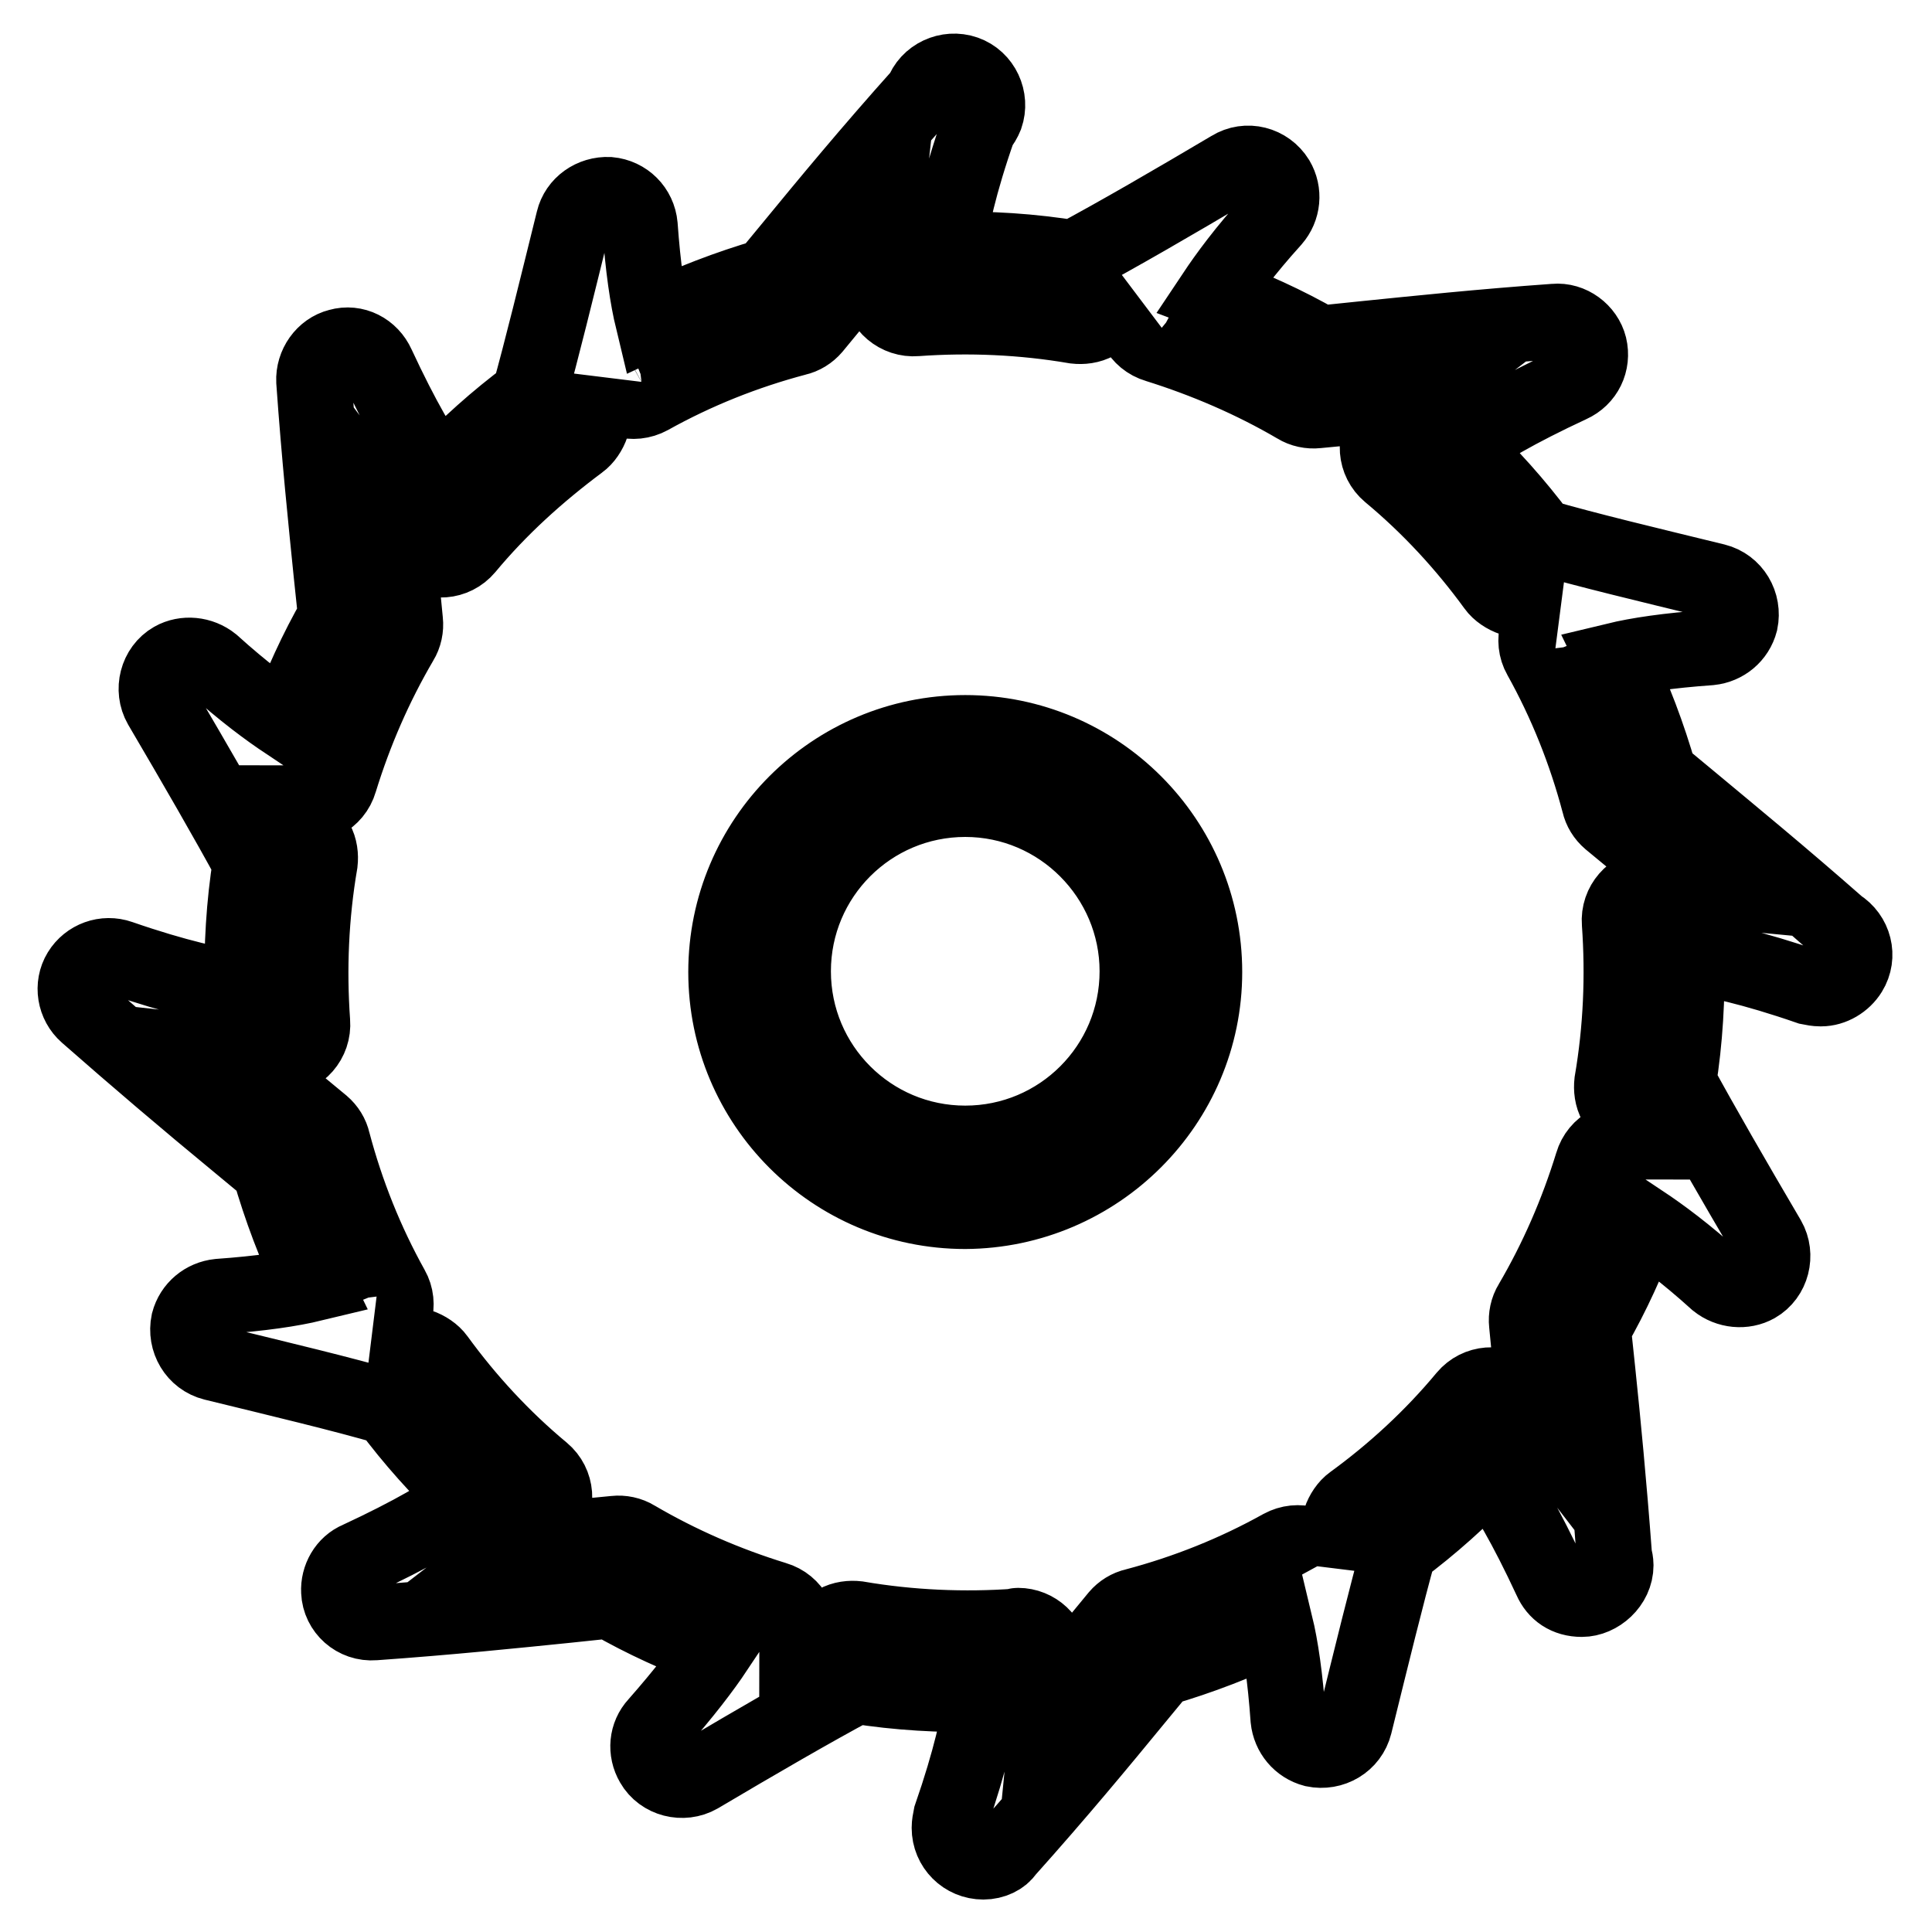
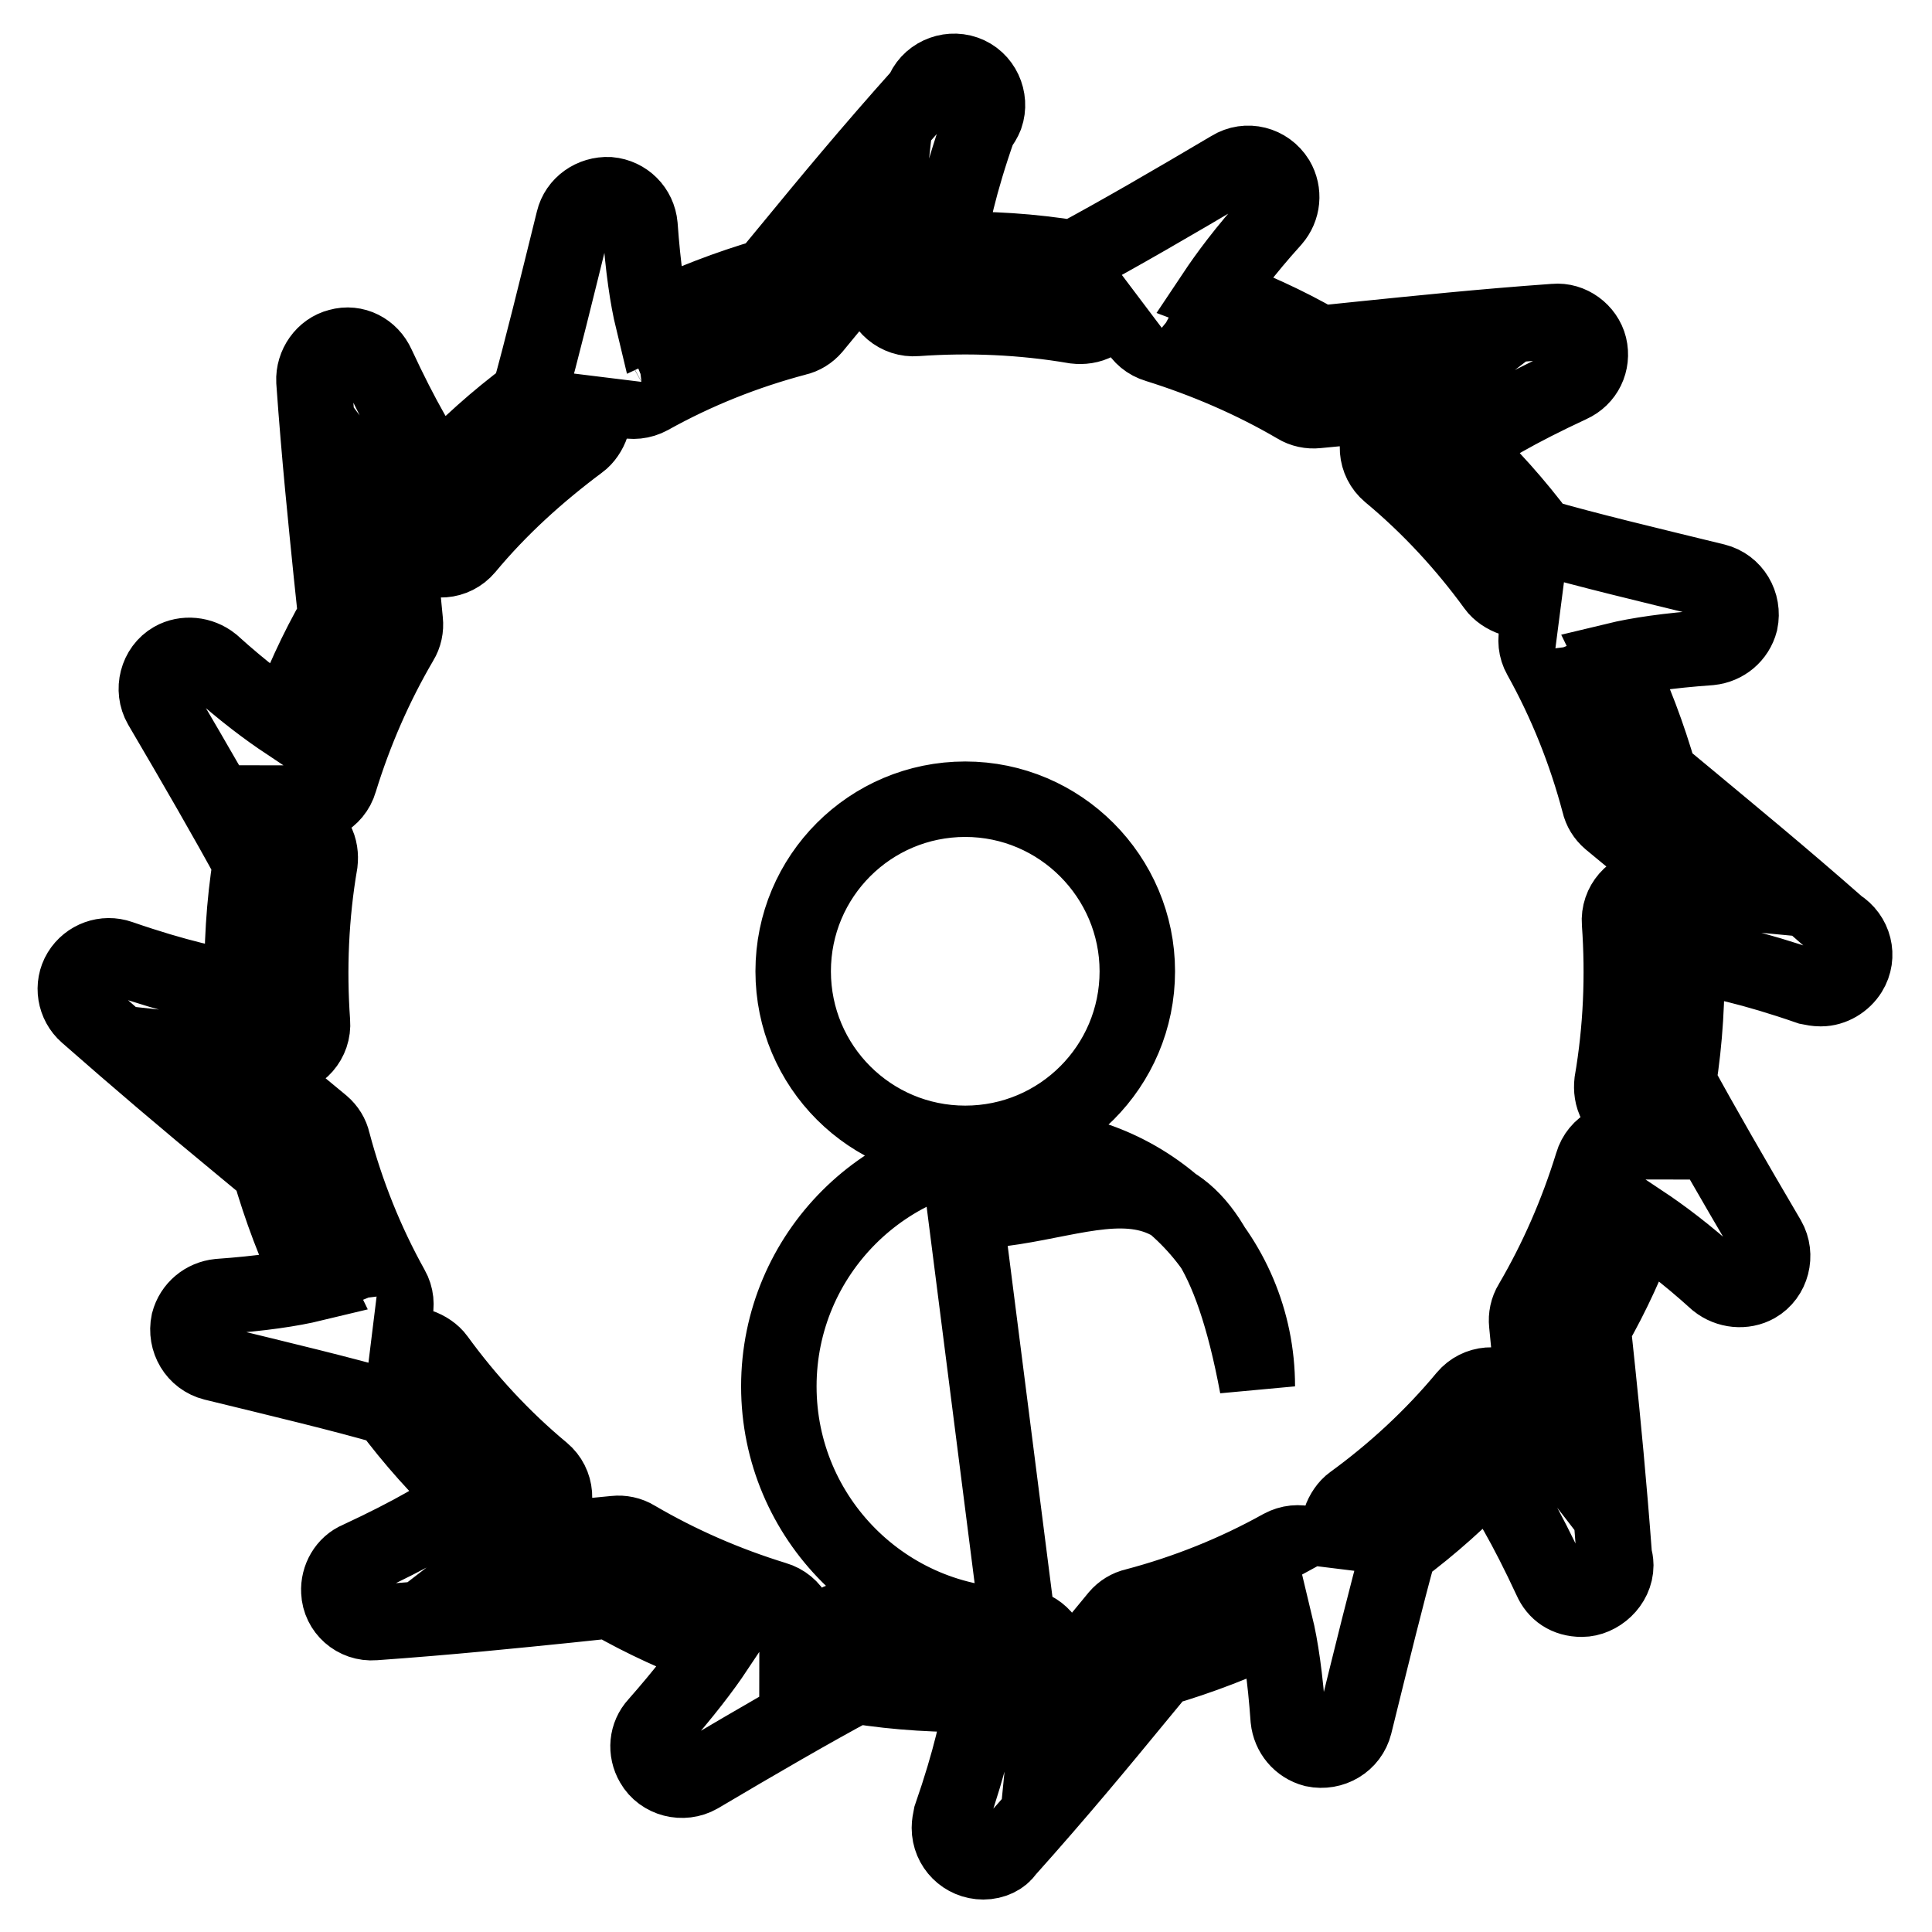
<svg xmlns="http://www.w3.org/2000/svg" version="1.1" x="0px" y="0px" viewBox="0 0 256 256" enable-background="new 0 0 256 256" xml:space="preserve">
  <g>
-     <path stroke-width="10" fill-opacity="0" stroke="#000000" d="M130.3,246.7c-2.5,0-4.5-2-4.5-4.5c0-0.5,0.1-1,0.2-1.5c2.6-7.5,3.7-12.6,4.2-16.2 c-5.6,0.1-11.2-0.2-16.8-1.1c-5.8,3.1-13.2,7.4-20.8,11.9c-2.1,1.2-4.9,0.5-6.1-1.6c-1-1.7-0.8-3.8,0.5-5.2 c3.7-4.2,6.2-7.5,7.8-9.9c-4.8-1.8-9.5-3.9-14-6.5l-5.7,0.6c-6.9,0.7-15.6,1.6-25.5,2.3c-2.5,0.2-4.6-1.7-4.7-4.1 c-0.1-1.8,0.9-3.6,2.6-4.3c7.1-3.3,11.7-6,14.6-8.2c-3.9-3.7-7.4-7.6-10.6-11.9c-6.2-1.8-14.2-3.7-23.2-5.9c-2.4-0.6-3.8-3-3.3-5.4 c0.5-1.9,2.1-3.2,4-3.4c5.6-0.4,9.6-1,12.5-1.7c-2.4-4.9-4.3-10-5.8-15.2l-4.1-3.4c-6.8-5.6-13.5-11.3-20.1-17.1 c-1.6-1.4-2-3.8-0.9-5.6c1.1-1.8,3.3-2.6,5.3-1.9c7.5,2.6,12.7,3.7,16.2,4.2c-0.1-5.6,0.2-11.2,1.1-16.8 c-3.1-5.7-7.2-12.8-11.9-20.8c-1.2-2.1-0.5-4.9,1.6-6.1c1.6-0.9,3.7-0.7,5.2,0.5c4.2,3.8,7.5,6.2,9.9,7.8c1.8-4.8,3.9-9.5,6.5-14 l-0.6-5.7c-0.7-6.9-1.6-15.6-2.3-25.5c-0.1-2.1,1.3-4.1,3.3-4.6c2.1-0.6,4.2,0.5,5.1,2.5c3.3,7.1,6,11.7,8.2,14.6 c3.7-3.9,7.6-7.4,11.9-10.6c1.7-6.1,3.6-13.9,5.9-23.2c0.5-2.1,2.5-3.5,4.7-3.4c2.2,0.2,3.9,1.9,4.1,4.1c0.4,5.6,1,9.6,1.7,12.5 c4.9-2.3,10-4.3,15.2-5.8l3.3-4c4.6-5.6,10.3-12.5,17.2-20.2c0.8-2.3,3.4-3.5,5.7-2.7c2.3,0.8,3.5,3.4,2.7,5.7 c-0.2,0.5-0.5,1-0.9,1.5c-2.6,7.4-3.7,12.6-4.2,16.2c5.5-0.2,11.2,0.2,16.8,1.1c5.8-3.1,13.2-7.4,20.8-11.9 c2.1-1.3,4.8-0.6,6.1,1.5c1,1.7,0.8,3.8-0.5,5.3c-3.8,4.2-6.2,7.5-7.8,9.9c4.8,1.8,9.5,3.9,14,6.5l5.8-0.6 c6.9-0.7,15.5-1.6,25.3-2.3c2.1-0.2,4.1,1.3,4.6,3.3c0.5,2.1-0.5,4.2-2.5,5.1c-7.1,3.3-11.7,6-14.6,8.2c3.9,3.7,7.4,7.6,10.6,11.9 c6.2,1.8,14.2,3.7,23.2,5.9c2.4,0.6,3.8,3,3.3,5.4c-0.5,1.9-2.1,3.2-4,3.4c-5.6,0.4-9.6,1-12.5,1.7c2.4,4.9,4.3,10,5.8,15.2 l4.1,3.4c5.4,4.5,12.1,10,19.6,16.6c2.1,1.3,2.8,4,1.5,6.1c-0.8,1.3-2.3,2.2-3.8,2.2h-0.1c-0.5,0-1-0.1-1.5-0.2 c-7.5-2.6-12.7-3.7-16.2-4.2c0.1,5.6-0.2,11.2-1.1,16.8c3.1,5.7,7.2,12.8,11.9,20.8c1.2,2.1,0.5,4.9-1.6,6.1 c-1.6,0.9-3.7,0.7-5.2-0.5c-4.2-3.8-7.5-6.2-9.9-7.8c-1.8,4.8-3.9,9.5-6.5,14l0.6,5.7c0.7,6.7,1.5,15,2.2,24.4 c0.1,0.4,0.2,0.9,0.2,1.3c0,2.5-2.3,4.5-4.5,4.5c-2,0-3.4-1-4.1-2.6c-3.3-7.1-6-11.7-8.2-14.6c-3.7,3.9-7.6,7.4-11.9,10.6 c-1.7,6.1-3.6,13.9-5.9,23.2c-0.6,2.4-3,3.8-5.4,3.3c-1.9-0.5-3.2-2.1-3.4-4c-0.4-5.6-1-9.6-1.7-12.5c-4.9,2.3-10,4.3-15.2,5.8 l-3.3,4c-4.6,5.6-10.3,12.5-17.2,20.2C132.8,246.1,131.6,246.7,130.3,246.7L130.3,246.7z M134.9,215.4c2.3,0,4.3,1.8,4.4,4.2 c0.1,1.6,0,3.5-0.2,5.5c1.7-2,3.3-4,4.8-5.8l4.2-5.1c0.6-0.7,1.4-1.2,2.3-1.4c6.8-1.8,13.3-4.4,19.4-7.8c2.2-1.2,4.9-0.4,6.1,1.8 c0,0.1,0.1,0.2,0.1,0.3c0.5-2,1.1-3.9,1.6-5.7c0.3-0.9,0.9-1.8,1.6-2.3c5.5-4,10.6-8.7,15-14c1.6-1.9,4.4-2.1,6.3-0.5 c0,0,0.1,0.1,0.1,0.1c1,0.9,2,2,3,3.3c-0.2-1.8-0.4-3.6-0.6-5.4l-0.7-7.2c-0.1-0.9,0.1-1.9,0.6-2.7c3.4-5.8,6.1-12,8.1-18.5 c0.7-2.4,3.2-3.7,5.6-3c0.1,0,0.2,0.1,0.3,0.1c-1-1.8-2-3.5-2.8-5.1c-0.5-0.9-0.6-1.9-0.5-2.8c1.2-7,1.5-14.1,1-21.1 c-0.2-2.5,1.7-4.6,4.1-4.8c0,0,0,0,0,0c1.6-0.1,3.4,0,5.5,0.2c-2-1.7-3.9-3.3-5.7-4.7l-5.2-4.3c-0.7-0.6-1.2-1.4-1.4-2.3 c-1.8-6.8-4.4-13.3-7.8-19.4c-1.2-2.1-0.4-4.9,1.7-6c0.1-0.1,0.2-0.1,0.3-0.1c-1.9-0.5-3.8-1-5.7-1.6c-0.9-0.3-1.8-0.9-2.3-1.6 c-4-5.5-8.7-10.6-14-15c-1.9-1.6-2.1-4.4-0.5-6.3c0-0.1,0.1-0.1,0.2-0.2c0.9-1,2-2,3.3-3l-5.3,0.5l-7.3,0.7 c-0.9,0.1-1.9-0.1-2.7-0.6c-5.8-3.4-12.1-6.1-18.5-8.1c-2.4-0.7-3.7-3.2-3-5.6c0-0.1,0.1-0.2,0.1-0.2c-1.8,1-3.5,2-5.1,2.8 c-0.9,0.5-1.9,0.6-2.8,0.5c-7-1.2-14.1-1.5-21.1-1c-2.4,0.2-4.6-1.6-4.8-4.1c0,0,0-0.1,0-0.1c-0.1-1.8,0-3.7,0.2-5.5 c-1.7,2-3.3,4-4.8,5.8l-4.2,5.1c-0.6,0.7-1.4,1.2-2.3,1.4c-6.8,1.8-13.3,4.4-19.4,7.8c-2.2,1.2-4.9,0.4-6-1.7 c-0.1-0.1-0.1-0.2-0.1-0.3c-0.5,2-1.1,3.9-1.6,5.7c-0.3,0.9-0.9,1.8-1.6,2.3c-5.5,4.1-10.6,8.7-15,14c-1.6,1.9-4.4,2.1-6.3,0.5 c0,0-0.1-0.1-0.1-0.1c-1.1-1-2.1-2.1-3-3.3l0.6,5.4l0.7,7.2c0.1,0.9-0.1,1.9-0.6,2.7c-3.4,5.8-6.1,12-8.1,18.5 c-0.7,2.4-3.2,3.7-5.6,3c-0.1,0-0.2-0.1-0.3-0.1c1,1.8,1.9,3.5,2.8,5.1c0.5,0.9,0.6,1.9,0.5,2.8c-1.2,7-1.5,14.1-1,21.1 c0.2,2.5-1.7,4.6-4.1,4.8c0,0,0,0,0,0c-1.8,0.1-3.7,0-5.5-0.2c2,1.7,3.9,3.3,5.7,4.7l5.2,4.3c0.7,0.6,1.2,1.4,1.4,2.3 c1.8,6.8,4.4,13.3,7.8,19.4c1.2,2.1,0.4,4.9-1.7,6c-0.1,0.1-0.2,0.1-0.3,0.1c2,0.5,3.9,1.1,5.7,1.6c0.9,0.3,1.8,0.9,2.3,1.6 c4,5.5,8.7,10.6,14,15c1.9,1.6,2.1,4.4,0.5,6.3c0,0.1-0.1,0.1-0.2,0.2c-0.9,1-2,2-3.3,3l5.4-0.6l7.2-0.7c0.9-0.1,1.9,0.1,2.7,0.6 c5.8,3.4,12,6.1,18.5,8.1c2.4,0.7,3.7,3.2,3,5.6c0,0.1-0.1,0.2-0.1,0.3c1.8-1,3.5-2,5.2-2.8c0.9-0.5,1.9-0.6,2.8-0.5 c7,1.2,14.2,1.5,21.1,1C134.7,215.4,134.8,215.4,134.9,215.4L134.9,215.4z M127.9,160.5c-17.5,0-31.7-14.2-31.7-31.7 c0-17.5,14.2-31.7,31.7-31.7c17.5,0,31.7,14.2,31.7,31.7C159.6,146.2,145.4,160.4,127.9,160.5z M127.9,105.9 c-12.6,0-22.8,10.2-22.8,22.8c0,12.6,10.2,22.8,22.8,22.8c12.6,0,22.8-10.2,22.8-22.8C150.7,116.2,140.5,105.9,127.9,105.9z" />
+     <path stroke-width="10" fill-opacity="0" stroke="#000000" d="M130.3,246.7c-2.5,0-4.5-2-4.5-4.5c0-0.5,0.1-1,0.2-1.5c2.6-7.5,3.7-12.6,4.2-16.2 c-5.6,0.1-11.2-0.2-16.8-1.1c-5.8,3.1-13.2,7.4-20.8,11.9c-2.1,1.2-4.9,0.5-6.1-1.6c-1-1.7-0.8-3.8,0.5-5.2 c3.7-4.2,6.2-7.5,7.8-9.9c-4.8-1.8-9.5-3.9-14-6.5l-5.7,0.6c-6.9,0.7-15.6,1.6-25.5,2.3c-2.5,0.2-4.6-1.7-4.7-4.1 c-0.1-1.8,0.9-3.6,2.6-4.3c7.1-3.3,11.7-6,14.6-8.2c-3.9-3.7-7.4-7.6-10.6-11.9c-6.2-1.8-14.2-3.7-23.2-5.9c-2.4-0.6-3.8-3-3.3-5.4 c0.5-1.9,2.1-3.2,4-3.4c5.6-0.4,9.6-1,12.5-1.7c-2.4-4.9-4.3-10-5.8-15.2l-4.1-3.4c-6.8-5.6-13.5-11.3-20.1-17.1 c-1.6-1.4-2-3.8-0.9-5.6c1.1-1.8,3.3-2.6,5.3-1.9c7.5,2.6,12.7,3.7,16.2,4.2c-0.1-5.6,0.2-11.2,1.1-16.8 c-3.1-5.7-7.2-12.8-11.9-20.8c-1.2-2.1-0.5-4.9,1.6-6.1c1.6-0.9,3.7-0.7,5.2,0.5c4.2,3.8,7.5,6.2,9.9,7.8c1.8-4.8,3.9-9.5,6.5-14 l-0.6-5.7c-0.7-6.9-1.6-15.6-2.3-25.5c-0.1-2.1,1.3-4.1,3.3-4.6c2.1-0.6,4.2,0.5,5.1,2.5c3.3,7.1,6,11.7,8.2,14.6 c3.7-3.9,7.6-7.4,11.9-10.6c1.7-6.1,3.6-13.9,5.9-23.2c0.5-2.1,2.5-3.5,4.7-3.4c2.2,0.2,3.9,1.9,4.1,4.1c0.4,5.6,1,9.6,1.7,12.5 c4.9-2.3,10-4.3,15.2-5.8l3.3-4c4.6-5.6,10.3-12.5,17.2-20.2c0.8-2.3,3.4-3.5,5.7-2.7c2.3,0.8,3.5,3.4,2.7,5.7 c-0.2,0.5-0.5,1-0.9,1.5c-2.6,7.4-3.7,12.6-4.2,16.2c5.5-0.2,11.2,0.2,16.8,1.1c5.8-3.1,13.2-7.4,20.8-11.9 c2.1-1.3,4.8-0.6,6.1,1.5c1,1.7,0.8,3.8-0.5,5.3c-3.8,4.2-6.2,7.5-7.8,9.9c4.8,1.8,9.5,3.9,14,6.5l5.8-0.6 c6.9-0.7,15.5-1.6,25.3-2.3c2.1-0.2,4.1,1.3,4.6,3.3c0.5,2.1-0.5,4.2-2.5,5.1c-7.1,3.3-11.7,6-14.6,8.2c3.9,3.7,7.4,7.6,10.6,11.9 c6.2,1.8,14.2,3.7,23.2,5.9c2.4,0.6,3.8,3,3.3,5.4c-0.5,1.9-2.1,3.2-4,3.4c-5.6,0.4-9.6,1-12.5,1.7c2.4,4.9,4.3,10,5.8,15.2 l4.1,3.4c5.4,4.5,12.1,10,19.6,16.6c2.1,1.3,2.8,4,1.5,6.1c-0.8,1.3-2.3,2.2-3.8,2.2h-0.1c-0.5,0-1-0.1-1.5-0.2 c-7.5-2.6-12.7-3.7-16.2-4.2c0.1,5.6-0.2,11.2-1.1,16.8c3.1,5.7,7.2,12.8,11.9,20.8c1.2,2.1,0.5,4.9-1.6,6.1 c-1.6,0.9-3.7,0.7-5.2-0.5c-4.2-3.8-7.5-6.2-9.9-7.8c-1.8,4.8-3.9,9.5-6.5,14l0.6,5.7c0.7,6.7,1.5,15,2.2,24.4 c0.1,0.4,0.2,0.9,0.2,1.3c0,2.5-2.3,4.5-4.5,4.5c-2,0-3.4-1-4.1-2.6c-3.3-7.1-6-11.7-8.2-14.6c-3.7,3.9-7.6,7.4-11.9,10.6 c-1.7,6.1-3.6,13.9-5.9,23.2c-0.6,2.4-3,3.8-5.4,3.3c-1.9-0.5-3.2-2.1-3.4-4c-0.4-5.6-1-9.6-1.7-12.5c-4.9,2.3-10,4.3-15.2,5.8 l-3.3,4c-4.6,5.6-10.3,12.5-17.2,20.2C132.8,246.1,131.6,246.7,130.3,246.7L130.3,246.7z M134.9,215.4c2.3,0,4.3,1.8,4.4,4.2 c0.1,1.6,0,3.5-0.2,5.5c1.7-2,3.3-4,4.8-5.8l4.2-5.1c0.6-0.7,1.4-1.2,2.3-1.4c6.8-1.8,13.3-4.4,19.4-7.8c2.2-1.2,4.9-0.4,6.1,1.8 c0,0.1,0.1,0.2,0.1,0.3c0.5-2,1.1-3.9,1.6-5.7c0.3-0.9,0.9-1.8,1.6-2.3c5.5-4,10.6-8.7,15-14c1.6-1.9,4.4-2.1,6.3-0.5 c0,0,0.1,0.1,0.1,0.1c1,0.9,2,2,3,3.3c-0.2-1.8-0.4-3.6-0.6-5.4l-0.7-7.2c-0.1-0.9,0.1-1.9,0.6-2.7c3.4-5.8,6.1-12,8.1-18.5 c0.7-2.4,3.2-3.7,5.6-3c0.1,0,0.2,0.1,0.3,0.1c-1-1.8-2-3.5-2.8-5.1c-0.5-0.9-0.6-1.9-0.5-2.8c1.2-7,1.5-14.1,1-21.1 c-0.2-2.5,1.7-4.6,4.1-4.8c0,0,0,0,0,0c1.6-0.1,3.4,0,5.5,0.2c-2-1.7-3.9-3.3-5.7-4.7l-5.2-4.3c-0.7-0.6-1.2-1.4-1.4-2.3 c-1.8-6.8-4.4-13.3-7.8-19.4c-1.2-2.1-0.4-4.9,1.7-6c0.1-0.1,0.2-0.1,0.3-0.1c-1.9-0.5-3.8-1-5.7-1.6c-0.9-0.3-1.8-0.9-2.3-1.6 c-4-5.5-8.7-10.6-14-15c-1.9-1.6-2.1-4.4-0.5-6.3c0-0.1,0.1-0.1,0.2-0.2c0.9-1,2-2,3.3-3l-5.3,0.5l-7.3,0.7 c-0.9,0.1-1.9-0.1-2.7-0.6c-5.8-3.4-12.1-6.1-18.5-8.1c-2.4-0.7-3.7-3.2-3-5.6c0-0.1,0.1-0.2,0.1-0.2c-1.8,1-3.5,2-5.1,2.8 c-0.9,0.5-1.9,0.6-2.8,0.5c-7-1.2-14.1-1.5-21.1-1c-2.4,0.2-4.6-1.6-4.8-4.1c0,0,0-0.1,0-0.1c-0.1-1.8,0-3.7,0.2-5.5 c-1.7,2-3.3,4-4.8,5.8l-4.2,5.1c-0.6,0.7-1.4,1.2-2.3,1.4c-6.8,1.8-13.3,4.4-19.4,7.8c-2.2,1.2-4.9,0.4-6-1.7 c-0.1-0.1-0.1-0.2-0.1-0.3c-0.5,2-1.1,3.9-1.6,5.7c-0.3,0.9-0.9,1.8-1.6,2.3c-5.5,4.1-10.6,8.7-15,14c-1.6,1.9-4.4,2.1-6.3,0.5 c0,0-0.1-0.1-0.1-0.1c-1.1-1-2.1-2.1-3-3.3l0.6,5.4l0.7,7.2c0.1,0.9-0.1,1.9-0.6,2.7c-3.4,5.8-6.1,12-8.1,18.5 c-0.7,2.4-3.2,3.7-5.6,3c-0.1,0-0.2-0.1-0.3-0.1c1,1.8,1.9,3.5,2.8,5.1c0.5,0.9,0.6,1.9,0.5,2.8c-1.2,7-1.5,14.1-1,21.1 c0.2,2.5-1.7,4.6-4.1,4.8c0,0,0,0,0,0c-1.8,0.1-3.7,0-5.5-0.2c2,1.7,3.9,3.3,5.7,4.7l5.2,4.3c0.7,0.6,1.2,1.4,1.4,2.3 c1.8,6.8,4.4,13.3,7.8,19.4c1.2,2.1,0.4,4.9-1.7,6c-0.1,0.1-0.2,0.1-0.3,0.1c2,0.5,3.9,1.1,5.7,1.6c0.9,0.3,1.8,0.9,2.3,1.6 c4,5.5,8.7,10.6,14,15c1.9,1.6,2.1,4.4,0.5,6.3c0,0.1-0.1,0.1-0.2,0.2c-0.9,1-2,2-3.3,3l5.4-0.6l7.2-0.7c0.9-0.1,1.9,0.1,2.7,0.6 c5.8,3.4,12,6.1,18.5,8.1c2.4,0.7,3.7,3.2,3,5.6c0,0.1-0.1,0.2-0.1,0.3c1.8-1,3.5-2,5.2-2.8c0.9-0.5,1.9-0.6,2.8-0.5 c7,1.2,14.2,1.5,21.1,1C134.7,215.4,134.8,215.4,134.9,215.4L134.9,215.4z c-17.5,0-31.7-14.2-31.7-31.7 c0-17.5,14.2-31.7,31.7-31.7c17.5,0,31.7,14.2,31.7,31.7C159.6,146.2,145.4,160.4,127.9,160.5z M127.9,105.9 c-12.6,0-22.8,10.2-22.8,22.8c0,12.6,10.2,22.8,22.8,22.8c12.6,0,22.8-10.2,22.8-22.8C150.7,116.2,140.5,105.9,127.9,105.9z" />
  </g>
</svg>